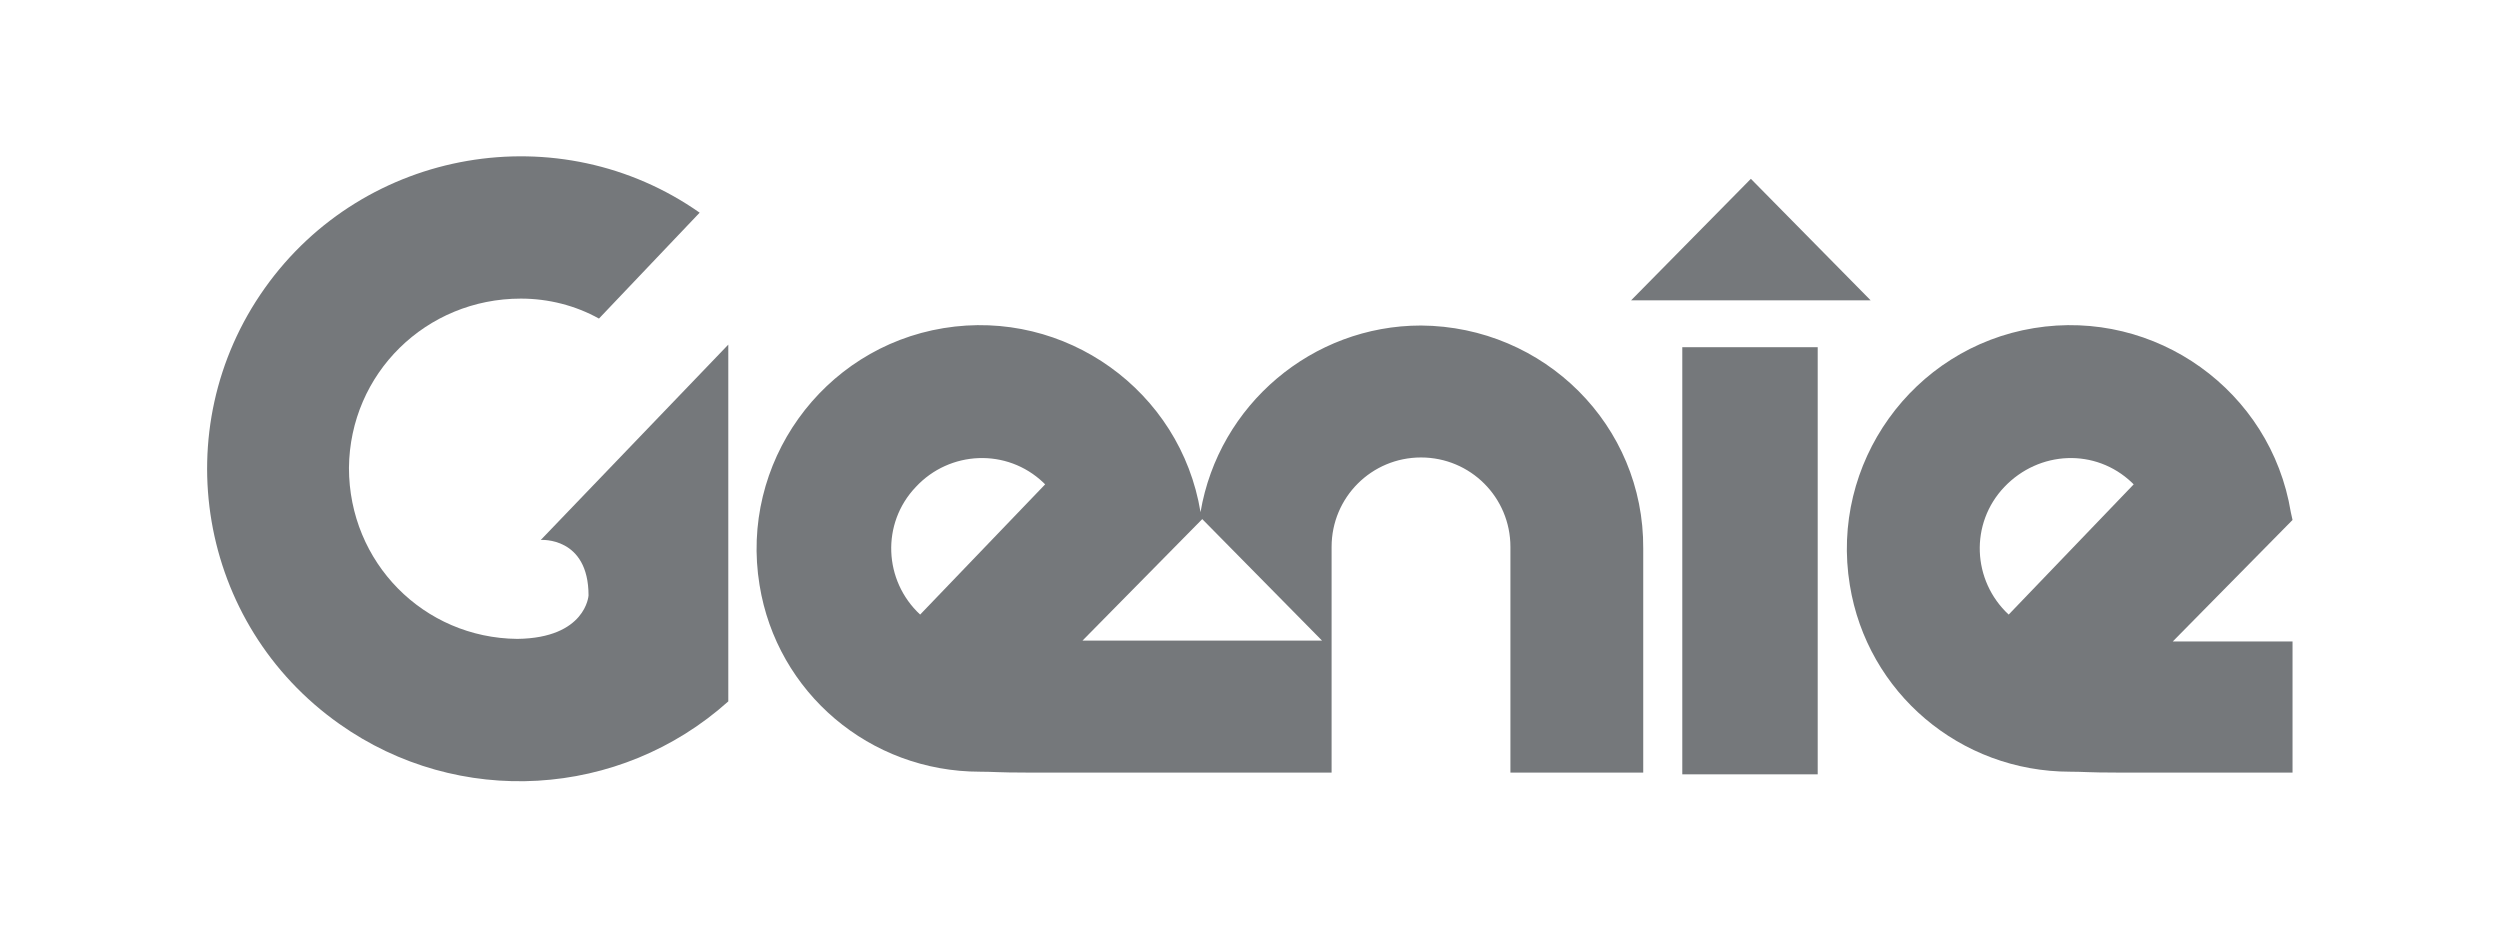
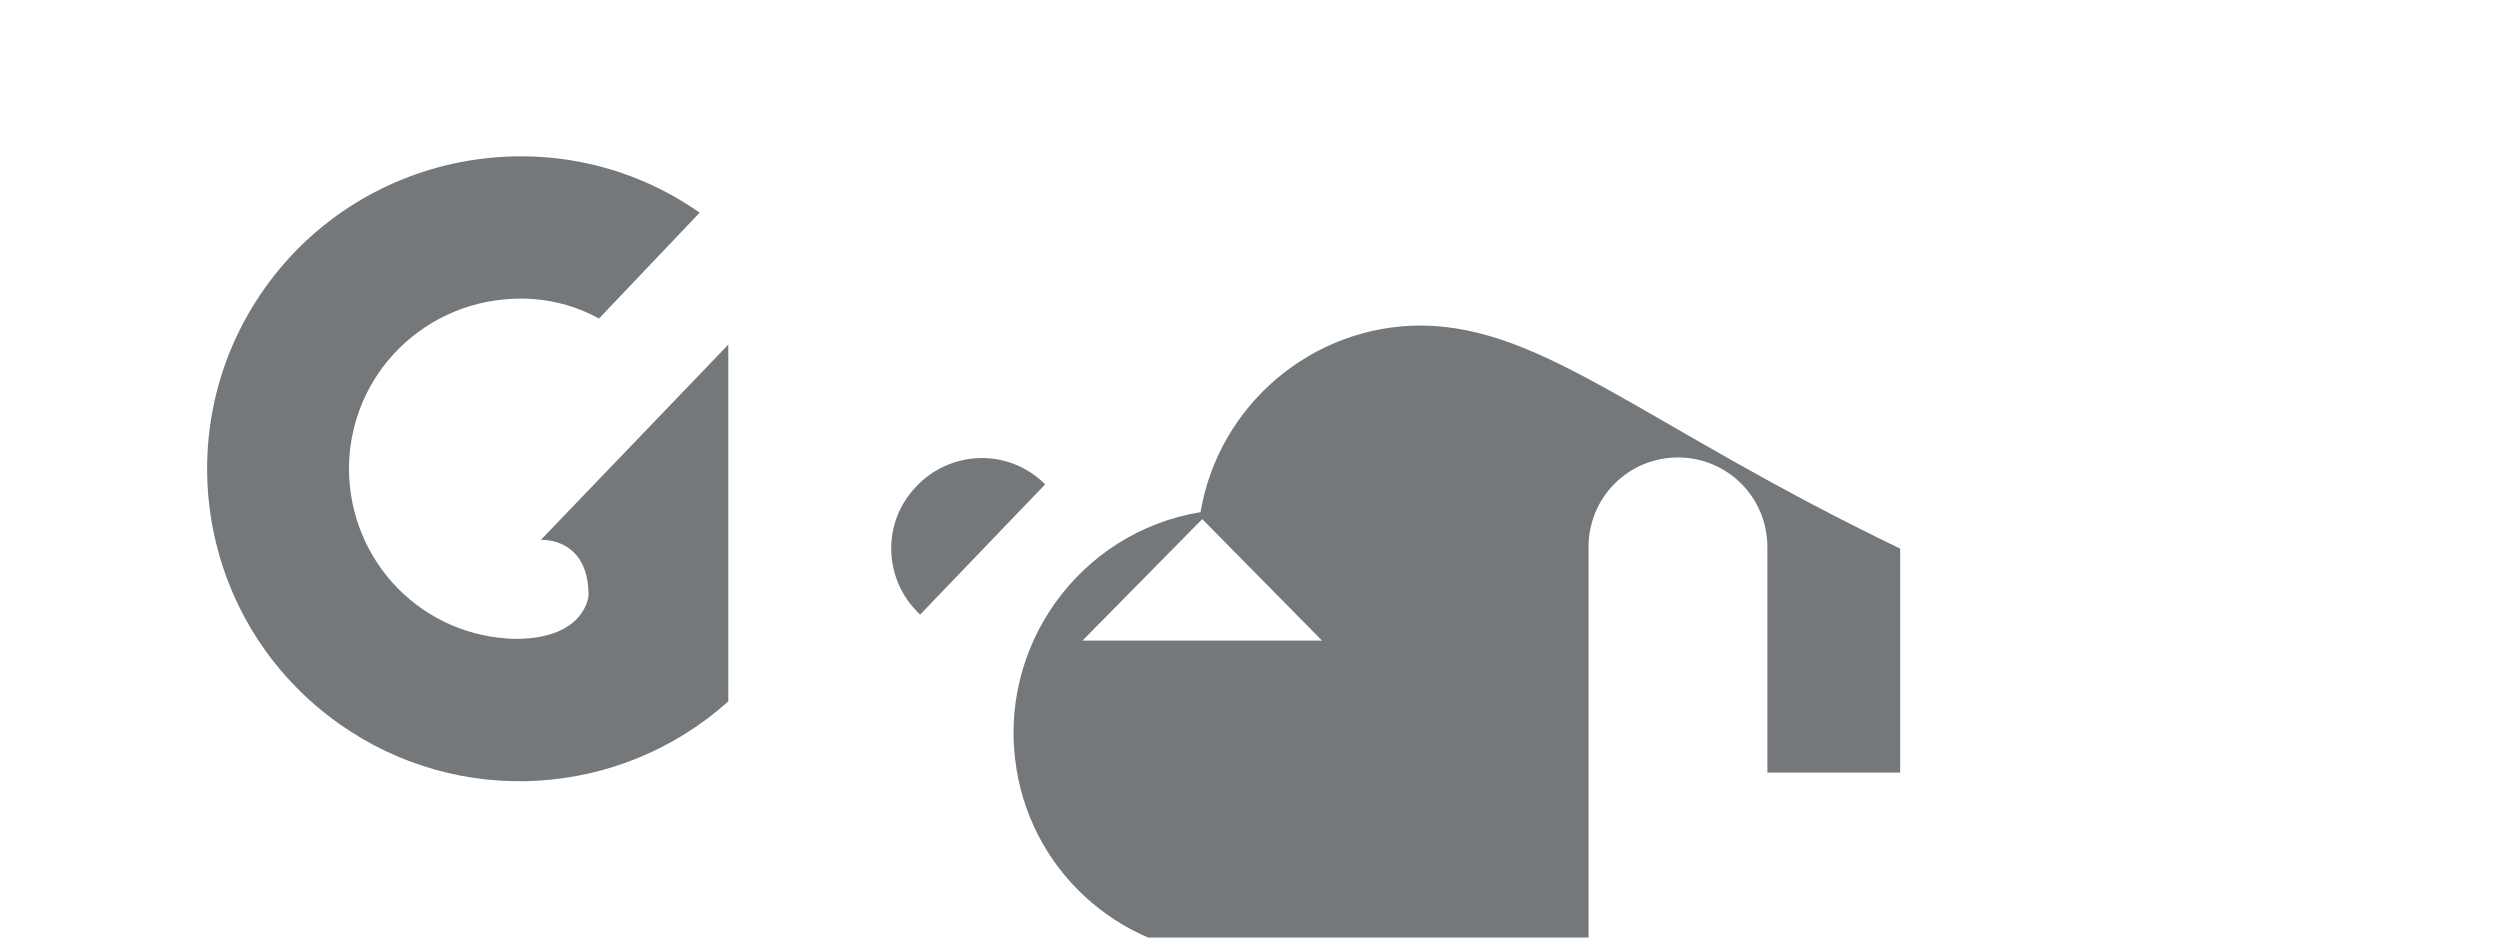
<svg xmlns="http://www.w3.org/2000/svg" version="1.1" id="Layer_1" x="0px" y="0px" viewBox="0 0 288 108" style="enable-background:new 0 0 288 108;" xml:space="preserve">
  <style type="text/css">
	.st0{fill:#75787B;}
</style>
  <g id="Genie">
    <path class="st0" d="M83.9,80.8V39.7L62.3,62.2c0,0,5.5-0.4,5.5,6.4c0,0-0.3,4.9-8.2,5c-10.8-0.1-19.4-8.8-19.4-19.7   C40.3,43,49.1,34.4,60,34.4c3.2,0,6.3,0.8,9,2.3l0,0l11.6-12.2C64.5,13.2,42,17,30.5,33.2s-7.7,38.7,8.6,50.2   C52.8,93.1,71.4,92,83.9,80.8z" />
-     <path class="st0" d="M124.7,73.8l13.8-14l13.8,14H124.7z M106,70.8c-4.2-3.9-4.5-10.5-0.5-14.7c3.9-4.2,10.5-4.5,14.7-0.5   c0.1,0.1,0.1,0.1,0.2,0.2L106,70.8z M163.7,37.5L163.7,37.5c-12.5,0-23.3,9.1-25.4,21.5l0,0l0,0l0,0l0,0   c-2.3-14-15.6-23.5-29.6-21.2c-14,2.3-23.5,15.6-21.2,29.6c2,12.4,12.7,21.5,25.4,21.5c1.5,0,2.1,0.1,5.3,0.1h35.2V63   c0-5.7,4.6-10.3,10.3-10.3c5.7,0,10.3,4.6,10.3,10.3l0,0v26h15.3V63.2C189.4,49,177.9,37.6,163.7,37.5z" />
-     <path class="st0" d="M209.4,40h-15.6v49.2h15.6V40z M215.5,34.6h-27.6l13.8-14L215.5,34.6z" />
-     <path class="st0" d="M231.4,70.8c-4.2-3.9-4.5-10.5-0.5-14.7s10.5-4.5,14.7-0.5c0.1,0.1,0.1,0.1,0.2,0.2L231.4,70.8z M264.1,59.9   l-0.2-0.9l0,0l0,0l0,0l0,0c-2.3-14-15.6-23.5-29.6-21.2c-14,2.3-23.5,15.6-21.2,29.6c2,12.4,12.7,21.5,25.4,21.5   c1.5,0,2.1,0.1,5.3,0.1h20.3V73.9h-13.8L264.1,59.9z" />
+     <path class="st0" d="M124.7,73.8l13.8-14l13.8,14H124.7z M106,70.8c-4.2-3.9-4.5-10.5-0.5-14.7c3.9-4.2,10.5-4.5,14.7-0.5   c0.1,0.1,0.1,0.1,0.2,0.2L106,70.8z M163.7,37.5L163.7,37.5c-12.5,0-23.3,9.1-25.4,21.5l0,0l0,0l0,0l0,0   c-14,2.3-23.5,15.6-21.2,29.6c2,12.4,12.7,21.5,25.4,21.5c1.5,0,2.1,0.1,5.3,0.1h35.2V63   c0-5.7,4.6-10.3,10.3-10.3c5.7,0,10.3,4.6,10.3,10.3l0,0v26h15.3V63.2C189.4,49,177.9,37.6,163.7,37.5z" />
  </g>
</svg>